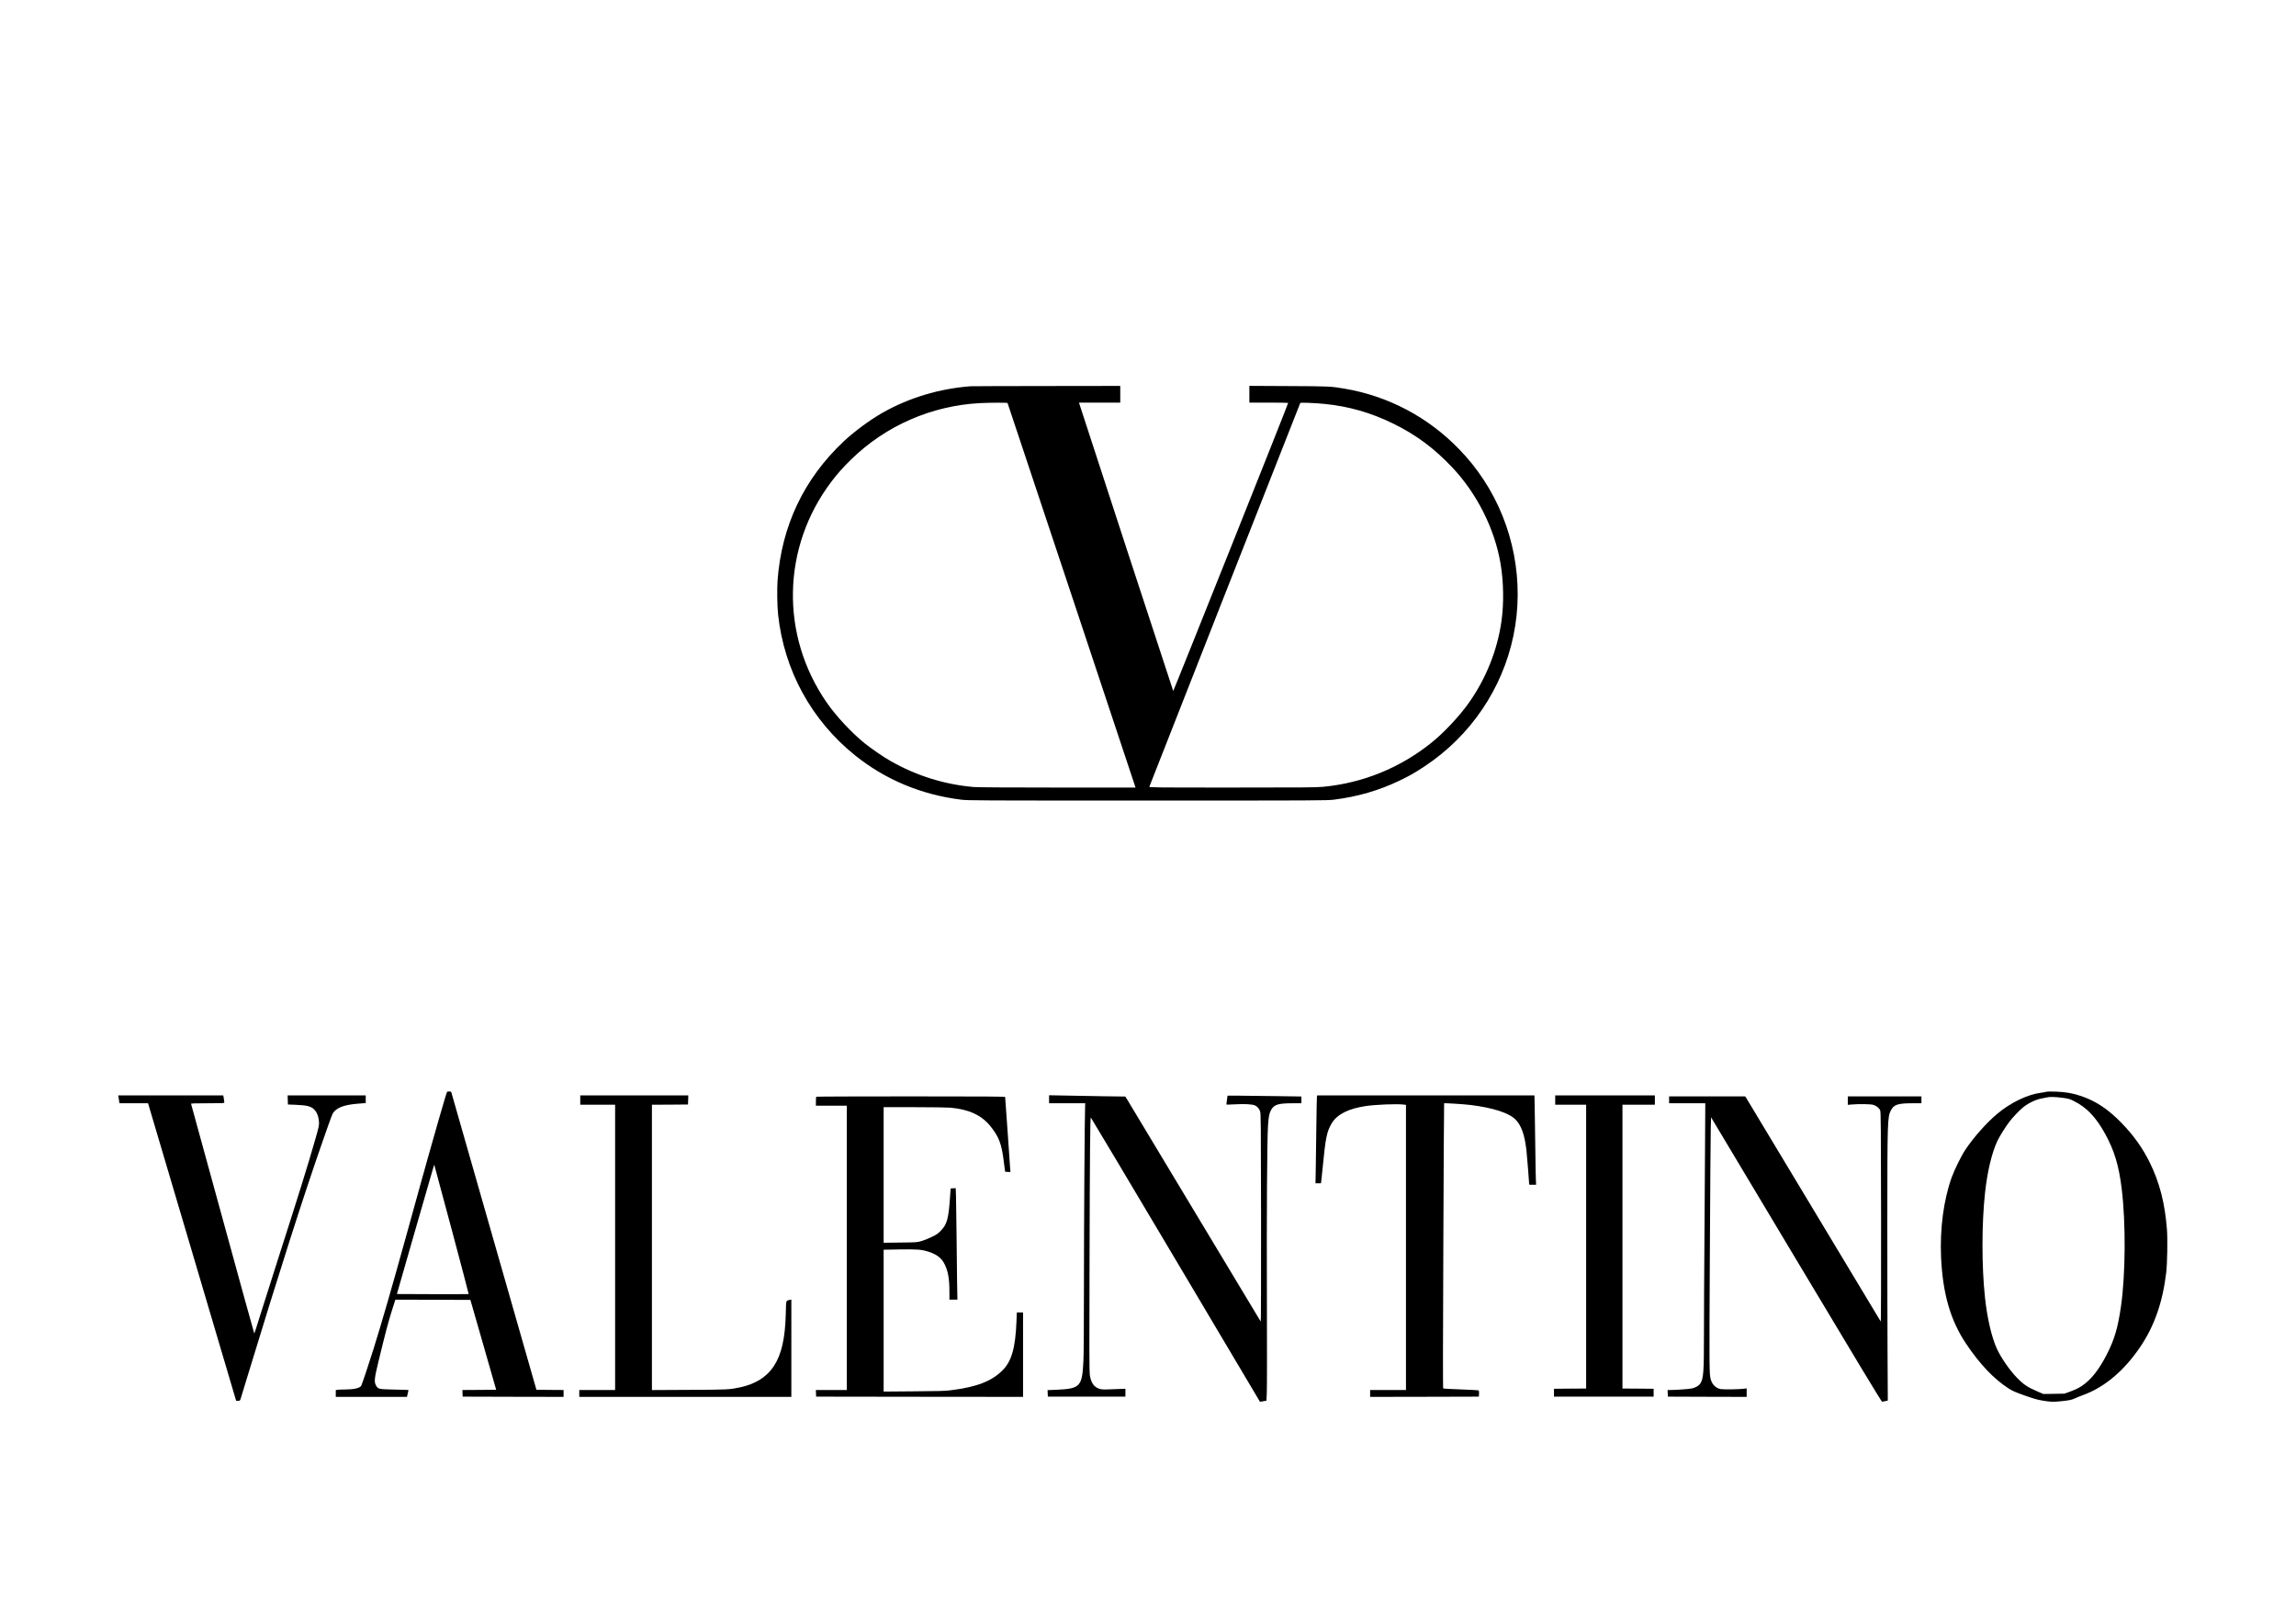
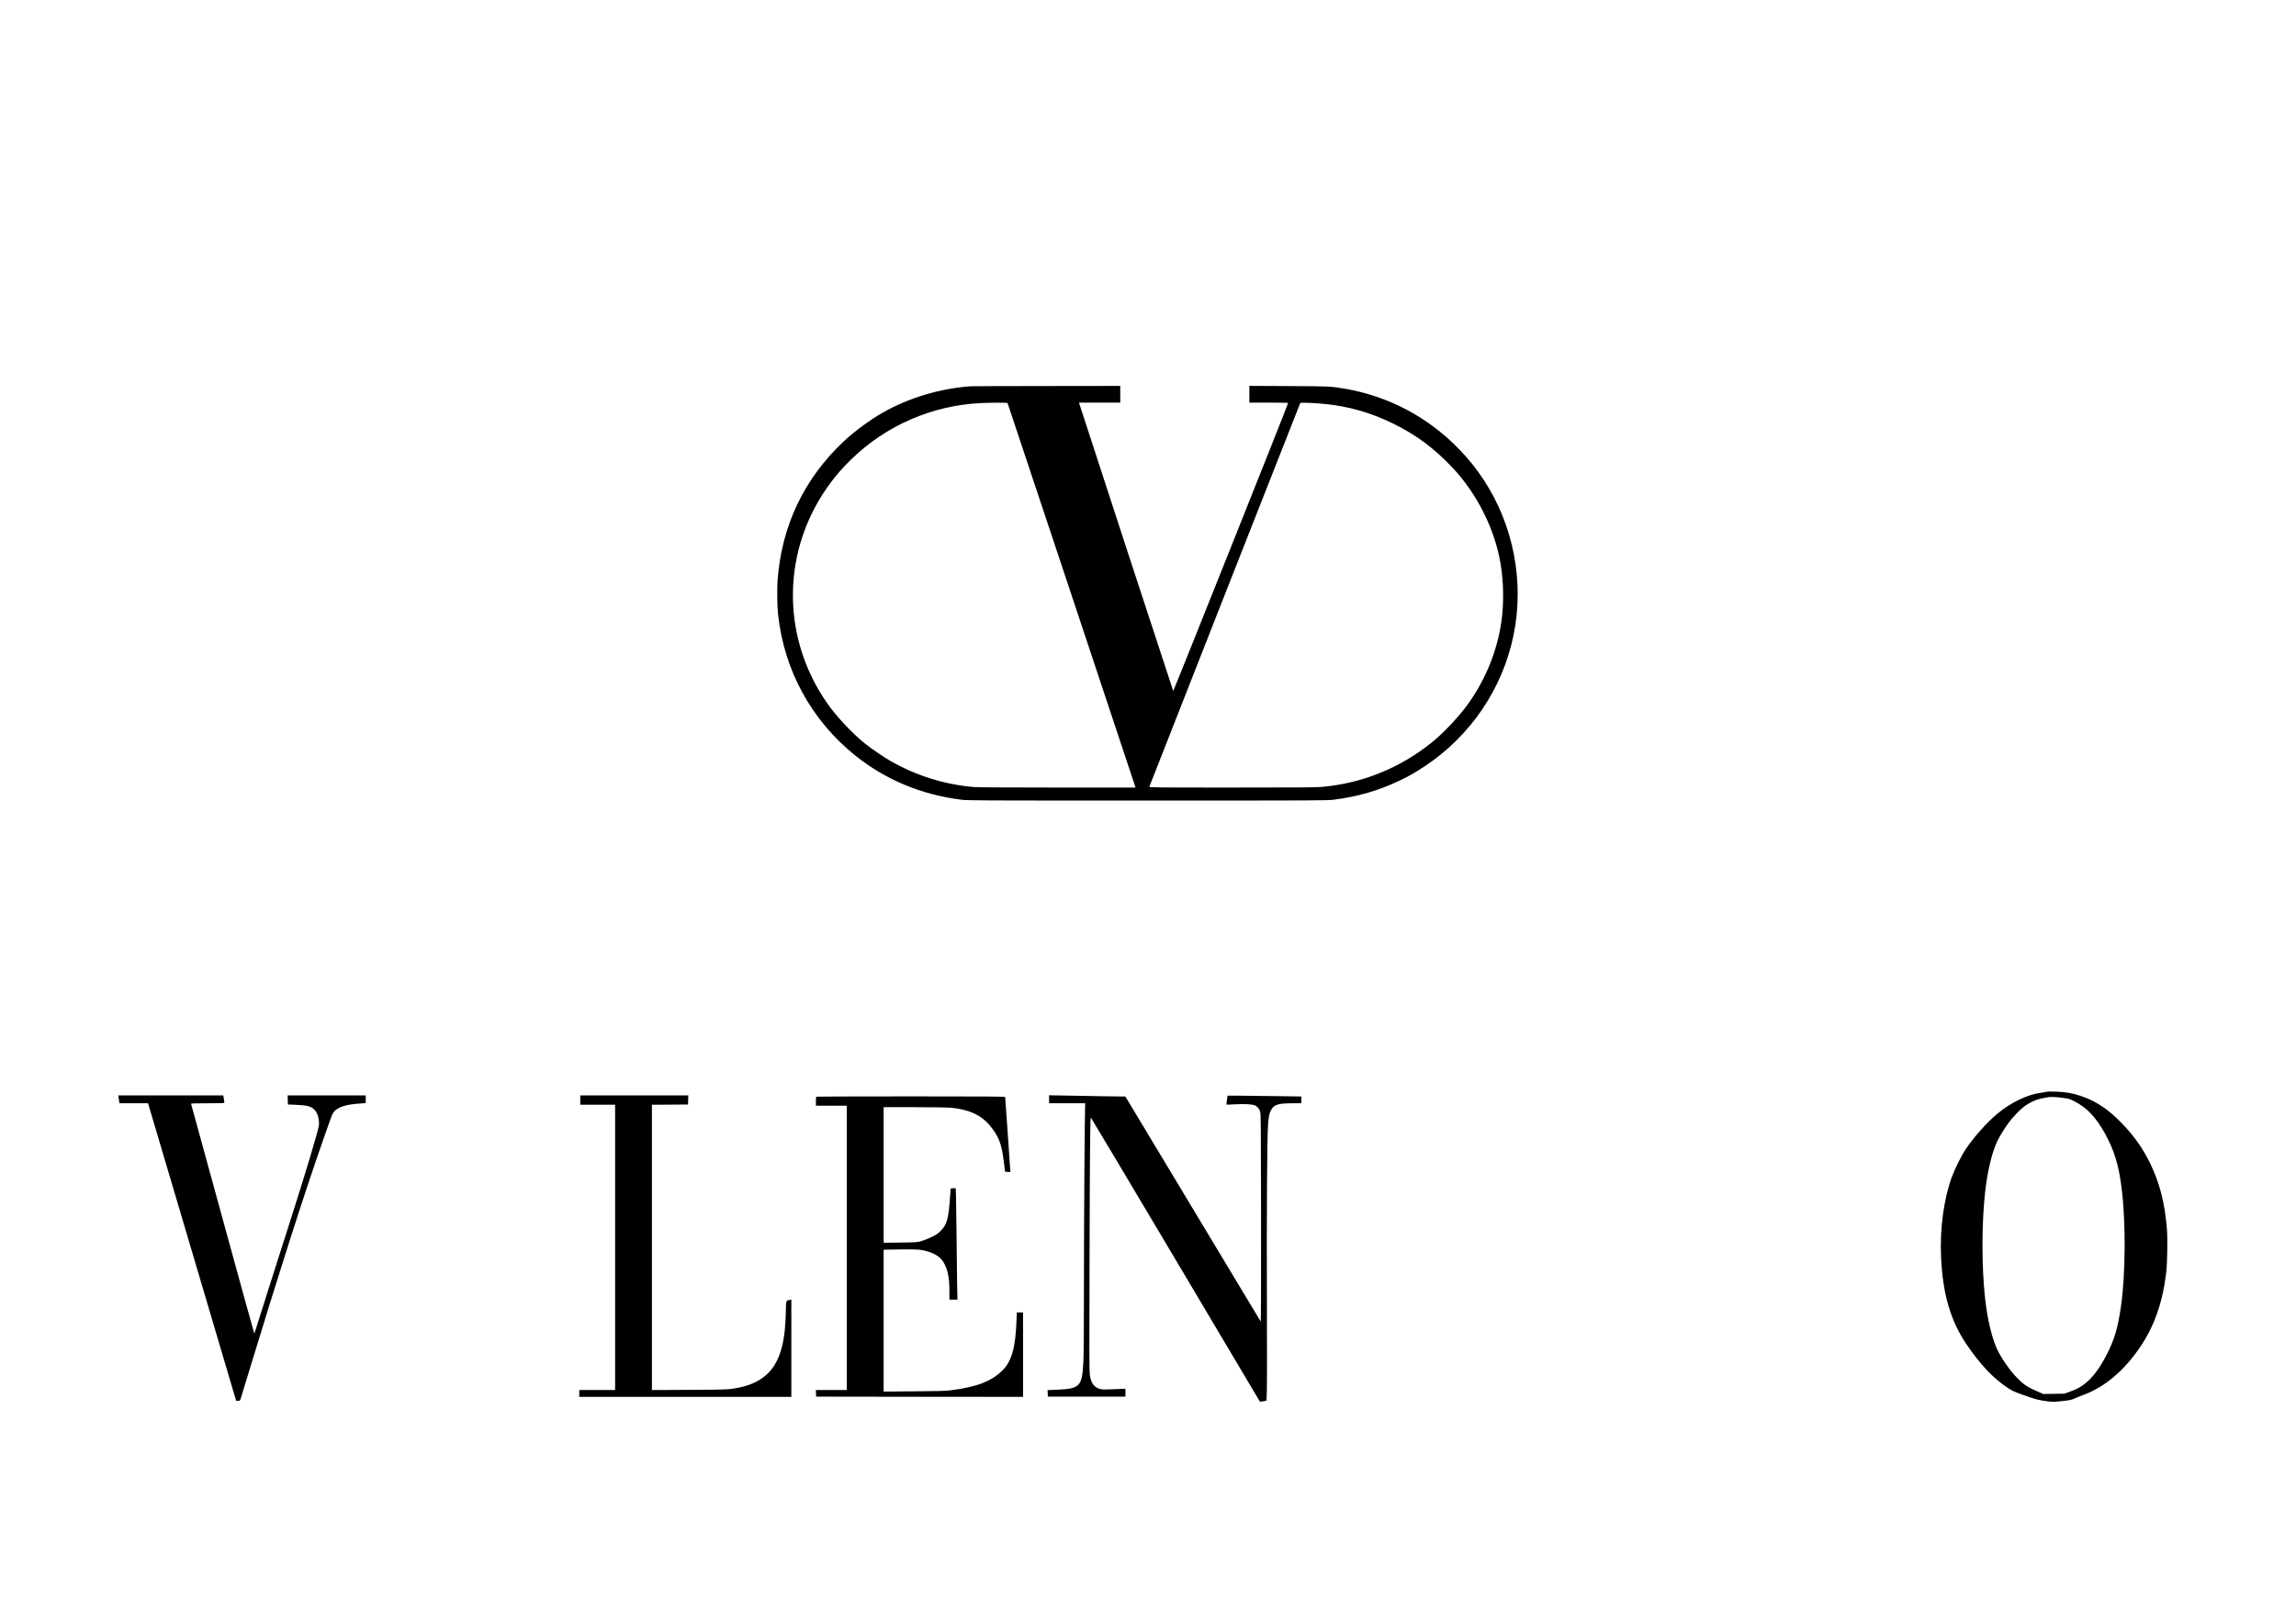
<svg xmlns="http://www.w3.org/2000/svg" version="1.0" width="4677pt" height="3307pt" viewBox="0 0 4677 3307" preserveAspectRatio="xMidYMid meet">
  <g transform="translate(0,3307) scale(0.1,-0.1)" fill="#000000" stroke="none">
    <path d="M19770 25203 c-633 -48 -1247 -232 -1783 -534 -262 -148 -585 -386 -802 -590 -810 -763 -1264 -1720 -1346 -2834 -12 -172 -7 -520 11 -690 121 -1135 679 -2156 1570 -2871 619 -496 1346 -799 2160 -901 138 -17 331 -18 3795 -18 3464 0 3657 1 3795 18 486 61 920 187 1338 388 213 102 311 158 517 295 928 615 1579 1573 1804 2657 226 1087 5 2245 -605 3173 -153 233 -307 424 -504 628 -633 653 -1442 1080 -2335 1231 -279 47 -305 48 -1137 52 l-798 4 0 -170 0 -171 395 0 c217 0 395 -3 395 -7 1 -22 -2335 -5872 -2341 -5866 -5 6 -1862 5683 -1913 5851 l-7 22 420 0 421 0 0 170 0 170 -1502 -2 c-827 -1 -1523 -3 -1548 -5z m754 -341 c4 -7 2564 -7695 2600 -7810 l7 -22 -1588 0 c-1005 0 -1632 4 -1708 11 -594 51 -1162 228 -1690 527 -140 79 -385 247 -525 358 -261 209 -582 551 -773 826 -959 1376 -923 3173 90 4510 119 158 237 290 404 453 704 687 1636 1093 2624 1145 203 10 553 11 559 2z m6451 -18 c493 -48 950 -178 1400 -399 472 -231 838 -503 1208 -895 501 -530 861 -1244 982 -1950 65 -377 72 -822 19 -1190 -85 -591 -317 -1167 -667 -1660 -195 -274 -513 -612 -767 -814 -638 -509 -1391 -814 -2199 -891 -129 -13 -429 -15 -1849 -15 -1609 0 -1694 1 -1689 18 6 23 3067 7803 3074 7815 7 11 289 1 488 -19z" />
-     <path d="M9107 10833 c-18 -29 -284 -955 -532 -1848 -91 -330 -236 -852 -321 -1160 -285 -1027 -480 -1700 -644 -2225 -92 -296 -234 -720 -251 -752 -27 -50 -147 -77 -340 -78 -64 0 -131 -3 -148 -6 l-31 -6 0 -69 0 -69 725 0 724 0 10 38 c15 57 23 102 19 103 -2 1 -131 4 -288 8 -322 7 -328 9 -370 83 -42 72 -34 144 48 483 151 622 204 822 289 1088 l57 177 764 -2 764 -3 263 -915 262 -915 -344 -3 -344 -2 3 -68 3 -67 1028 -3 1027 -2 0 70 0 70 -276 2 -277 3 -863 3015 c-475 1658 -865 3025 -869 3038 -4 18 -12 22 -45 22 -21 0 -41 -3 -43 -7z m93 -2801 c193 -723 350 -1316 347 -1318 -2 -2 -332 -3 -733 -2 l-729 3 271 945 c459 1592 487 1690 490 1688 1 -2 161 -594 354 -1316z" />
    <path d="M41688 10835 c-4 -4 -55 -14 -114 -21 -276 -36 -620 -202 -894 -432 -211 -177 -479 -479 -641 -722 -89 -133 -224 -407 -284 -573 -164 -460 -241 -1045 -215 -1628 34 -739 193 -1286 511 -1759 281 -416 560 -711 859 -905 80 -52 131 -75 325 -144 188 -67 256 -87 373 -107 161 -27 211 -29 362 -14 185 19 230 28 298 60 37 18 110 47 162 66 435 157 834 492 1162 974 291 428 461 912 534 1520 22 183 30 679 15 880 -41 534 -150 958 -351 1365 -145 294 -330 553 -574 804 -270 277 -516 442 -815 545 -173 60 -320 86 -526 93 -99 3 -183 2 -187 -2z m326 -124 c127 -17 147 -23 230 -65 261 -130 448 -326 634 -661 192 -348 283 -649 342 -1130 85 -701 78 -1737 -15 -2390 -64 -443 -134 -680 -294 -990 -136 -265 -282 -460 -433 -580 -99 -78 -161 -112 -308 -167 l-115 -42 -216 -4 -216 -3 -125 54 c-199 85 -280 140 -420 285 -143 148 -315 398 -399 577 -106 230 -198 619 -243 1035 -70 638 -70 1512 0 2150 46 426 138 811 248 1046 48 101 156 275 243 392 72 96 219 250 295 308 110 85 261 155 378 174 30 5 71 13 90 18 55 16 173 13 324 -7z" />
    <path d="M2413 10731 c3 -15 9 -51 13 -80 l7 -51 291 0 292 0 879 -2967 c483 -1633 887 -2996 897 -3031 l19 -62 39 0 c37 0 39 2 54 48 8 26 72 234 141 462 642 2109 1130 3637 1515 4740 215 613 209 600 253 647 80 87 233 136 485 155 l152 12 0 78 0 78 -795 0 -796 0 3 -92 3 -93 155 -6 c246 -10 328 -33 395 -112 48 -55 76 -136 82 -232 5 -79 3 -89 -85 -395 -152 -530 -320 -1068 -765 -2455 -134 -418 -293 -919 -353 -1112 -60 -194 -111 -353 -114 -353 -3 0 -293 1050 -644 2333 -351 1282 -641 2338 -644 2345 -3 9 68 12 337 12 312 0 341 1 341 17 0 9 -5 45 -11 80 l-11 63 -1070 0 -1070 0 5 -29z" />
-     <path d="M11820 10665 l0 -95 355 0 355 0 0 -2905 0 -2905 -365 0 -365 0 0 -70 0 -70 2160 0 2160 0 0 991 0 991 -32 -7 c-81 -18 -74 6 -81 -272 -13 -511 -85 -832 -242 -1074 -142 -220 -378 -369 -686 -434 -222 -47 -237 -48 -1036 -52 l-763 -4 0 2905 0 2906 368 2 367 3 3 93 3 92 -1101 0 -1100 0 0 -95z" />
+     <path d="M11820 10665 l0 -95 355 0 355 0 0 -2905 0 -2905 -365 0 -365 0 0 -70 0 -70 2160 0 2160 0 0 991 0 991 -32 -7 c-81 -18 -74 6 -81 -272 -13 -511 -85 -832 -242 -1074 -142 -220 -378 -369 -686 -434 -222 -47 -237 -48 -1036 -52 l-763 -4 0 2905 0 2906 368 2 367 3 3 93 3 92 -1101 0 -1100 0 0 -95" />
    <path d="M21370 10682 l0 -82 369 0 368 0 -3 -47 c-9 -112 -24 -2501 -24 -3688 0 -730 -4 -1381 -10 -1500 -26 -543 -61 -579 -568 -601 l-163 -6 3 -67 3 -66 790 0 790 0 0 80 0 80 -40 -1 c-22 -1 -128 -5 -235 -9 -169 -7 -203 -6 -253 9 -111 32 -174 123 -198 286 -9 66 -11 574 -5 2305 6 2217 13 2935 26 2935 4 0 780 -1302 1725 -2892 945 -1591 1719 -2894 1720 -2896 1 -2 32 2 68 9 l65 12 7 166 c5 91 5 953 2 1914 -6 1747 4 3210 22 3512 13 197 24 257 65 331 60 108 144 134 439 134 l177 0 0 69 0 69 -547 8 c-302 5 -640 9 -753 9 l-205 0 -12 -89 c-7 -49 -12 -91 -10 -93 2 -2 85 1 184 6 193 10 337 2 394 -22 50 -21 87 -63 107 -121 16 -48 17 -183 20 -2171 1 -1248 -1 -2115 -7 -2110 -5 6 -613 1016 -1351 2245 -739 1229 -1358 2258 -1375 2286 l-33 51 -453 6 c-250 4 -599 10 -776 14 l-323 6 0 -81z" />
-     <path d="M26826 10728 c-3 -18 -7 -267 -11 -553 -3 -286 -8 -674 -12 -862 l-6 -343 55 0 56 0 6 43 c3 23 15 134 26 247 62 642 86 760 186 930 109 184 342 302 699 354 210 30 623 46 763 30 l52 -7 0 -2903 0 -2904 -365 0 -365 0 0 -70 0 -70 1108 2 1107 3 3 59 c2 32 -1 63 -5 67 -5 5 -167 14 -361 21 -194 7 -357 15 -363 19 -8 4 -7 824 2 2905 6 1595 13 2901 16 2903 6 8 412 -18 539 -34 455 -56 780 -161 913 -294 121 -121 189 -312 225 -631 11 -98 56 -655 56 -696 0 -2 32 -4 71 -4 l70 0 -5 103 c-3 56 -8 329 -11 607 -3 278 -8 641 -12 808 l-6 302 -2213 0 -2213 0 -5 -32z" />
-     <path d="M31680 10665 l0 -95 315 0 315 0 0 -2890 0 -2890 -327 -2 -328 -3 0 -80 0 -80 1015 0 1015 0 0 80 0 80 -317 3 -318 2 0 2890 0 2890 330 0 330 0 0 95 0 95 -1015 0 -1015 0 0 -95z" />
    <path d="M16627 10733 c-4 -3 -7 -46 -7 -95 l0 -88 315 0 315 0 0 -2895 0 -2895 -315 0 -316 0 3 -68 3 -67 2108 -3 2107 -2 0 860 0 860 -64 0 -63 0 -7 -177 c-21 -542 -98 -815 -281 -999 -223 -226 -533 -345 -1065 -410 -108 -14 -258 -18 -747 -21 l-613 -5 0 1445 0 1444 328 6 c351 5 440 -1 577 -44 154 -47 255 -117 314 -216 88 -149 121 -313 121 -603 l0 -160 81 0 82 0 -7 363 c-3 199 -8 637 -11 972 -3 336 -8 683 -11 773 l-6 163 -52 -3 -51 -3 -12 -170 c-31 -455 -62 -563 -194 -697 -55 -55 -88 -77 -181 -122 -62 -31 -156 -68 -208 -83 -93 -26 -102 -27 -432 -30 l-338 -4 0 1380 0 1381 628 0 c356 0 674 -5 737 -10 378 -36 633 -155 814 -382 168 -210 226 -363 266 -698 9 -80 20 -163 24 -185 l7 -40 53 -3 54 -3 -6 73 c-4 40 -27 381 -52 758 -26 377 -48 691 -50 698 -4 9 -397 12 -1923 12 -1055 0 -1922 -3 -1925 -7z" />
-     <path d="M34000 10670 l0 -70 369 0 368 0 -4 -702 c-2 -387 -8 -1299 -13 -2028 -6 -729 -10 -1611 -10 -1960 0 -798 -9 -919 -76 -1020 -29 -44 -98 -83 -174 -99 -53 -12 -314 -30 -433 -31 l-58 0 3 -67 3 -68 803 -3 802 -2 0 86 0 87 -43 -6 c-104 -14 -433 -19 -490 -8 -95 20 -168 91 -197 191 -32 111 -33 162 -20 2555 7 1309 15 2472 19 2585 l6 204 1734 -2897 c1217 -2034 1738 -2897 1750 -2896 9 0 39 6 66 13 l50 11 -5 920 c-3 506 -5 1723 -5 2705 1 2057 4 2149 70 2280 63 124 140 150 448 150 l177 0 0 70 0 70 -750 0 -750 0 0 -86 0 -86 83 7 c146 13 387 9 439 -8 64 -20 121 -67 138 -114 13 -32 15 -355 18 -2173 1 -1239 -1 -2130 -7 -2125 -4 6 -619 1027 -1366 2270 -747 1243 -1366 2272 -1377 2288 l-19 27 -775 0 -774 0 0 -70z" />
  </g>
</svg>